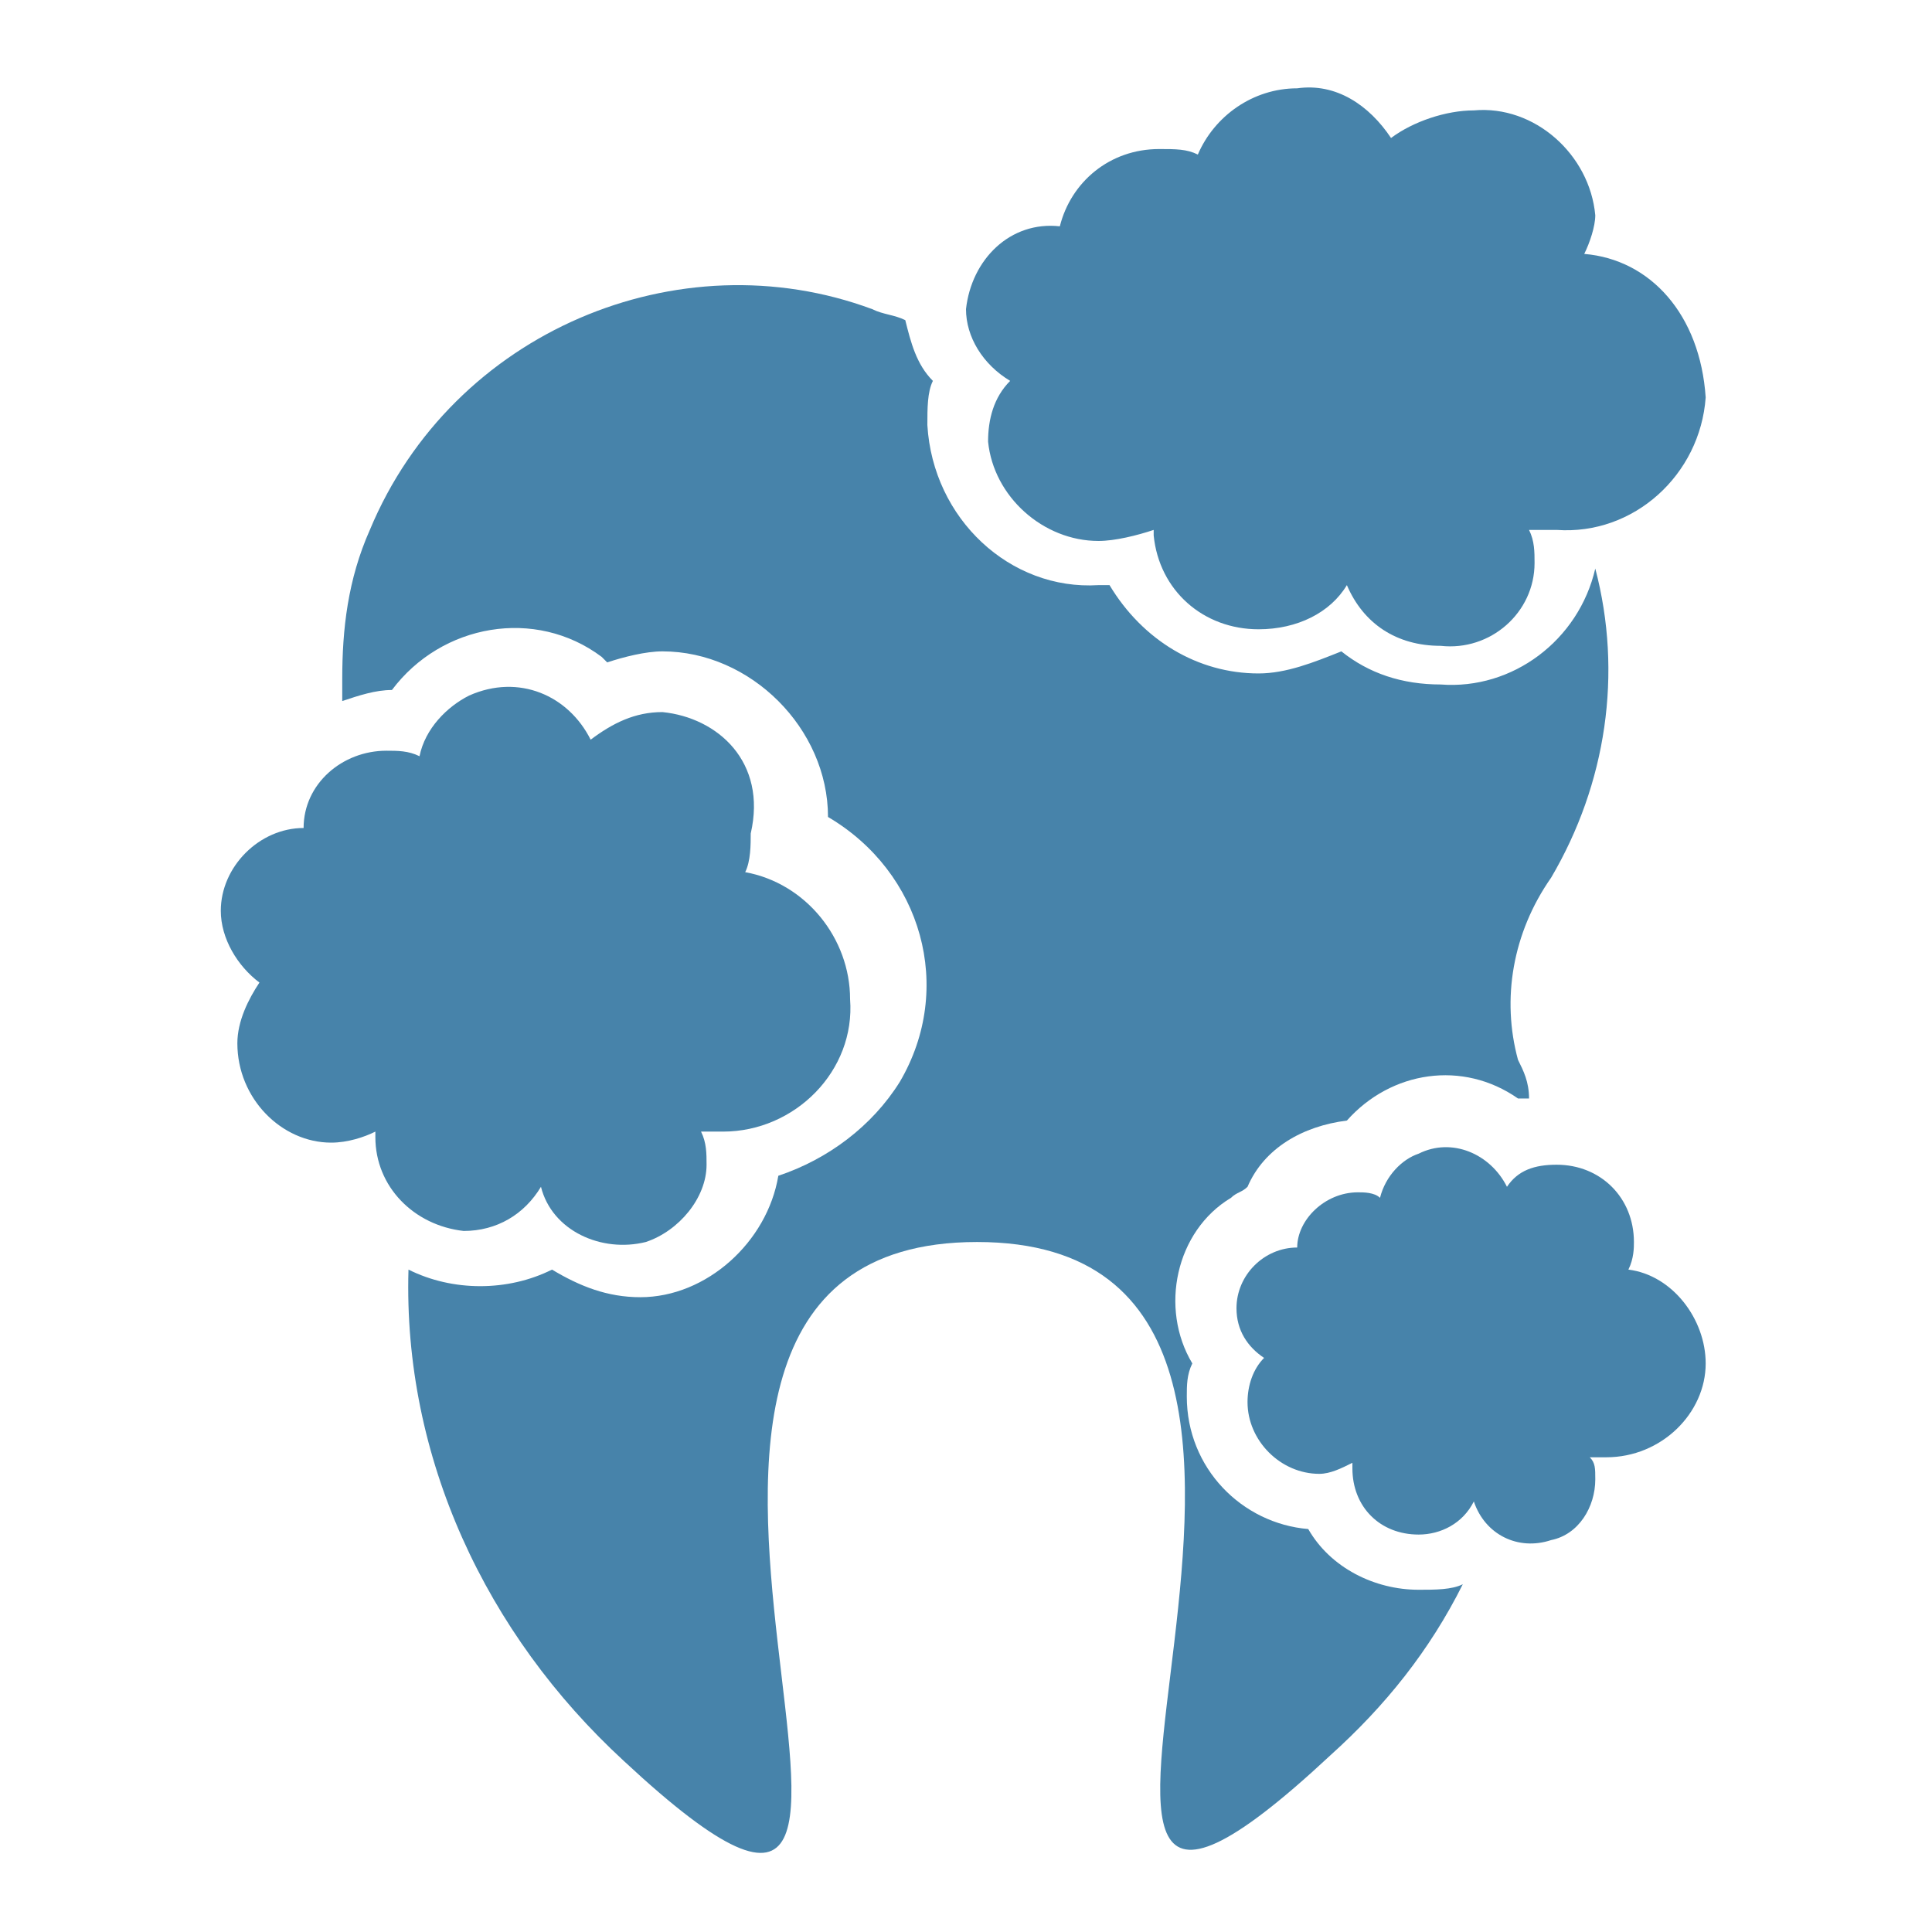
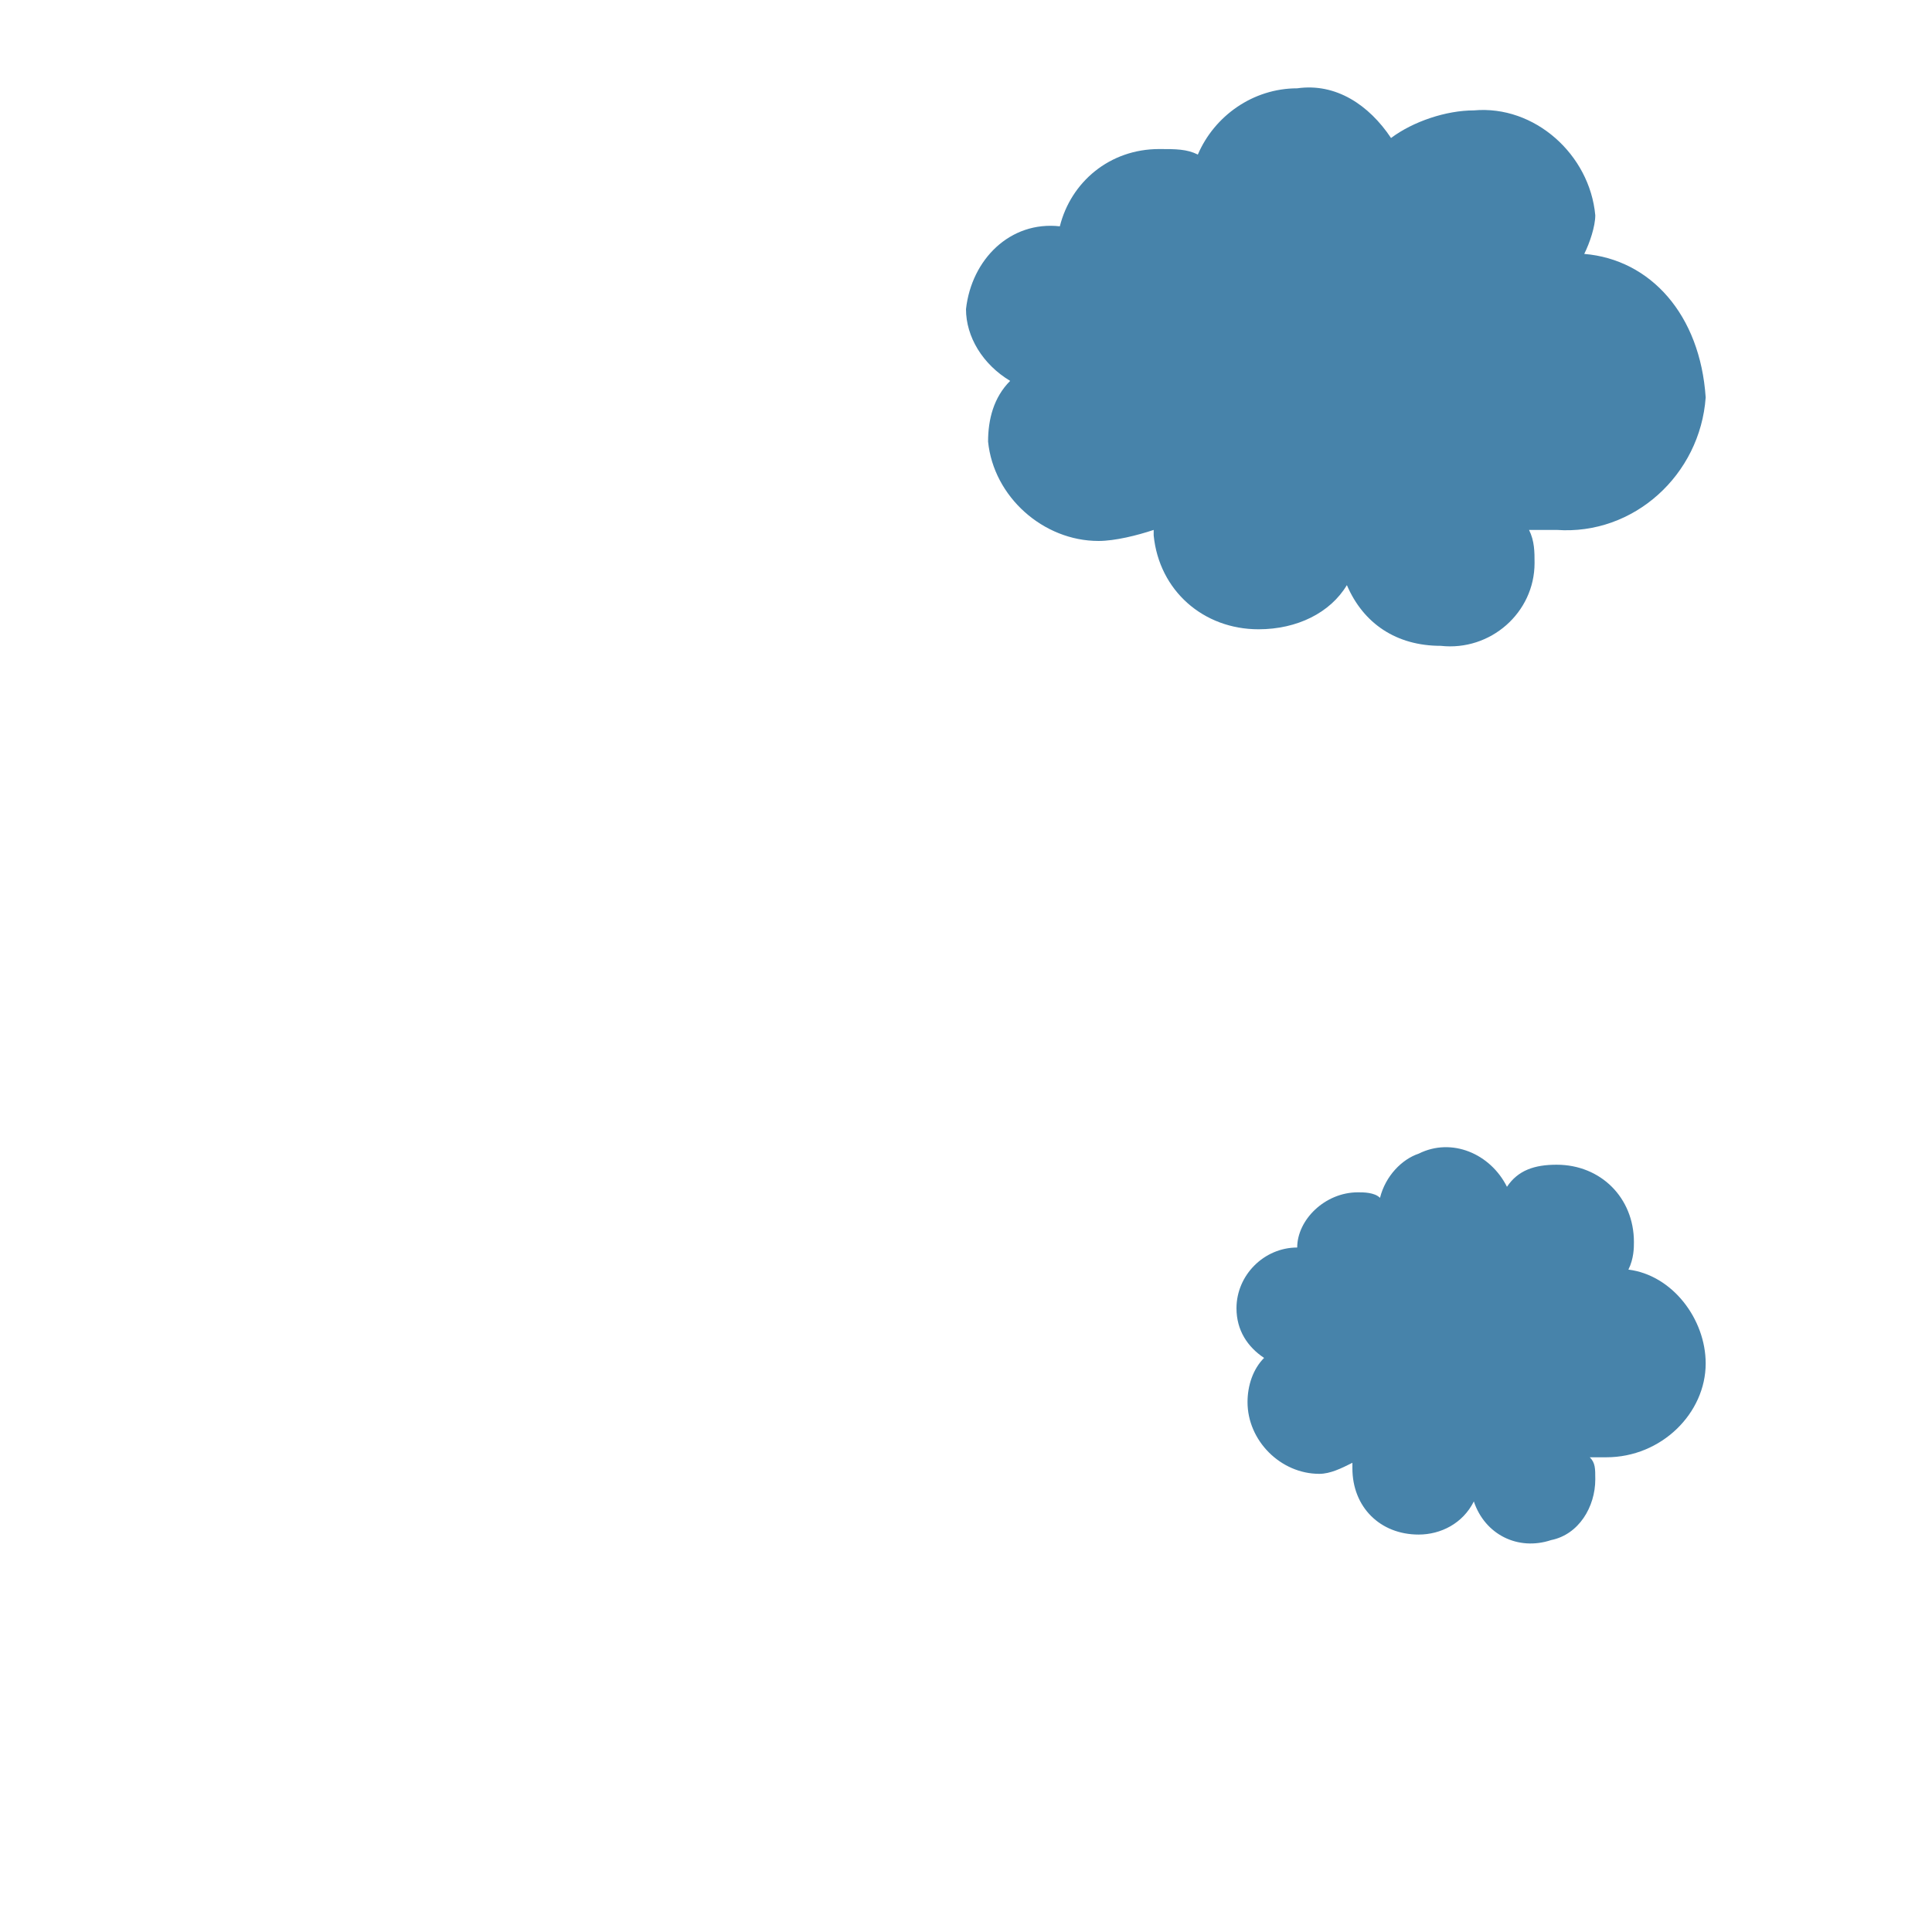
<svg xmlns="http://www.w3.org/2000/svg" version="1.1" id="Layer_1" x="0" y="0" width="35" height="35" xml:space="preserve">
  <style>.st0{fill:#4783aa}</style>
-   <path id="パス_101" class="st0" d="M24.1 31.8c1-.9 1.8-1.9 2.4-3.1-.2.1-.5.1-.8.1-.8 0-1.6-.4-2-1.1-1.2-.1-2.2-1.1-2.2-2.4 0-.2 0-.4.1-.6-.6-1-.3-2.4.7-3 .1-.1.2-.1.3-.2.3-.7 1-1.1 1.8-1.2.8-.9 2.1-1.1 3.1-.4h.2c0-.3-.1-.5-.2-.7-.3-1.1-.1-2.3.6-3.3 1-1.7 1.3-3.7.8-5.6-.3 1.3-1.5 2.2-2.8 2.1-.7 0-1.3-.2-1.8-.6-.5.2-1 .4-1.5.4-1.1 0-2.1-.6-2.7-1.6h-.2c-1.6.1-3-1.2-3.1-2.9 0-.3 0-.6.1-.8-.3-.3-.4-.7-.5-1.1-.2-.1-.4-.1-.6-.2-3.5-1.3-7.6.4-9.1 4-.4.9-.5 1.8-.5 2.7v.4c.3-.1.6-.2.9-.2.9-1.2 2.6-1.5 3.8-.6l.1.1c.3-.1.7-.2 1-.2 1.6 0 3 1.4 3 3 1.7 1 2.3 3.1 1.3 4.8-.5.8-1.3 1.4-2.2 1.7-.2 1.2-1.3 2.2-2.5 2.2-.6 0-1.1-.2-1.6-.5-.8.4-1.8.4-2.6 0-.1 3.4 1.4 6.6 3.9 8.9 7.3 6.8-2-9.4 6.4-9.4s-1 16.2 6.4 9.3" />
  <path id="パス_102" class="st0" d="M28.7 4.6c.1-.2.2-.5.2-.7-.1-1.1-1.1-2-2.2-1.9-.5 0-1.1.2-1.5.5-.4-.6-1-1-1.7-.9-.8 0-1.5.5-1.8 1.2-.2-.1-.4-.1-.7-.1-.9 0-1.6.6-1.8 1.4-.9-.1-1.6.6-1.7 1.5 0 .5.3 1 .8 1.3-.3.3-.4.7-.4 1.1.1 1 1 1.8 2 1.8.3 0 .7-.1 1-.2v.1c.1 1 .9 1.7 1.9 1.7.7 0 1.3-.3 1.6-.8.3.7.9 1.1 1.7 1.1.9.1 1.7-.6 1.7-1.5 0-.2 0-.4-.1-.6h.5c1.4.1 2.6-1 2.7-2.4-.1-1.5-1-2.5-2.2-2.6" />
-   <path id="パス_103" class="st0" d="M12 12.9c-.5 0-.9.2-1.3.5-.4-.8-1.3-1.2-2.2-.8-.4.2-.8.6-.9 1.1-.2-.1-.4-.1-.6-.1-.8 0-1.5.6-1.5 1.4-.8 0-1.5.7-1.5 1.5 0 .5.3 1 .7 1.3-.2.3-.4.7-.4 1.1 0 1 .8 1.8 1.7 1.8.3 0 .6-.1.8-.2v.1c0 .9.7 1.6 1.6 1.7.6 0 1.1-.3 1.4-.8.2.8 1.1 1.2 1.9 1 .6-.2 1.1-.8 1.1-1.4 0-.2 0-.4-.1-.6h.4c1.3 0 2.4-1.1 2.3-2.4 0-1.1-.8-2.1-1.9-2.3.1-.2.1-.5.1-.7.3-1.3-.6-2.1-1.6-2.2" />
  <path id="パス_104" class="st0" d="M30.9 24.7c0-.8-.6-1.6-1.4-1.7.1-.2.1-.4.1-.5 0-.8-.6-1.4-1.4-1.4-.4 0-.7.1-.9.4-.3-.6-1-.9-1.6-.6-.3.1-.6.4-.7.8-.1-.1-.3-.1-.4-.1-.6 0-1.1.5-1.1 1-.6 0-1.1.5-1.1 1.1 0 .4.2.7.5.9-.2.2-.3.5-.3.8 0 .7.6 1.3 1.3 1.3.2 0 .4-.1.6-.2v.1c0 .7.5 1.2 1.2 1.2.4 0 .8-.2 1-.6.2.6.8.9 1.4.7.5-.1.8-.6.8-1.1 0-.2 0-.3-.1-.4h.3c1 0 1.8-.8 1.8-1.7" />
</svg>